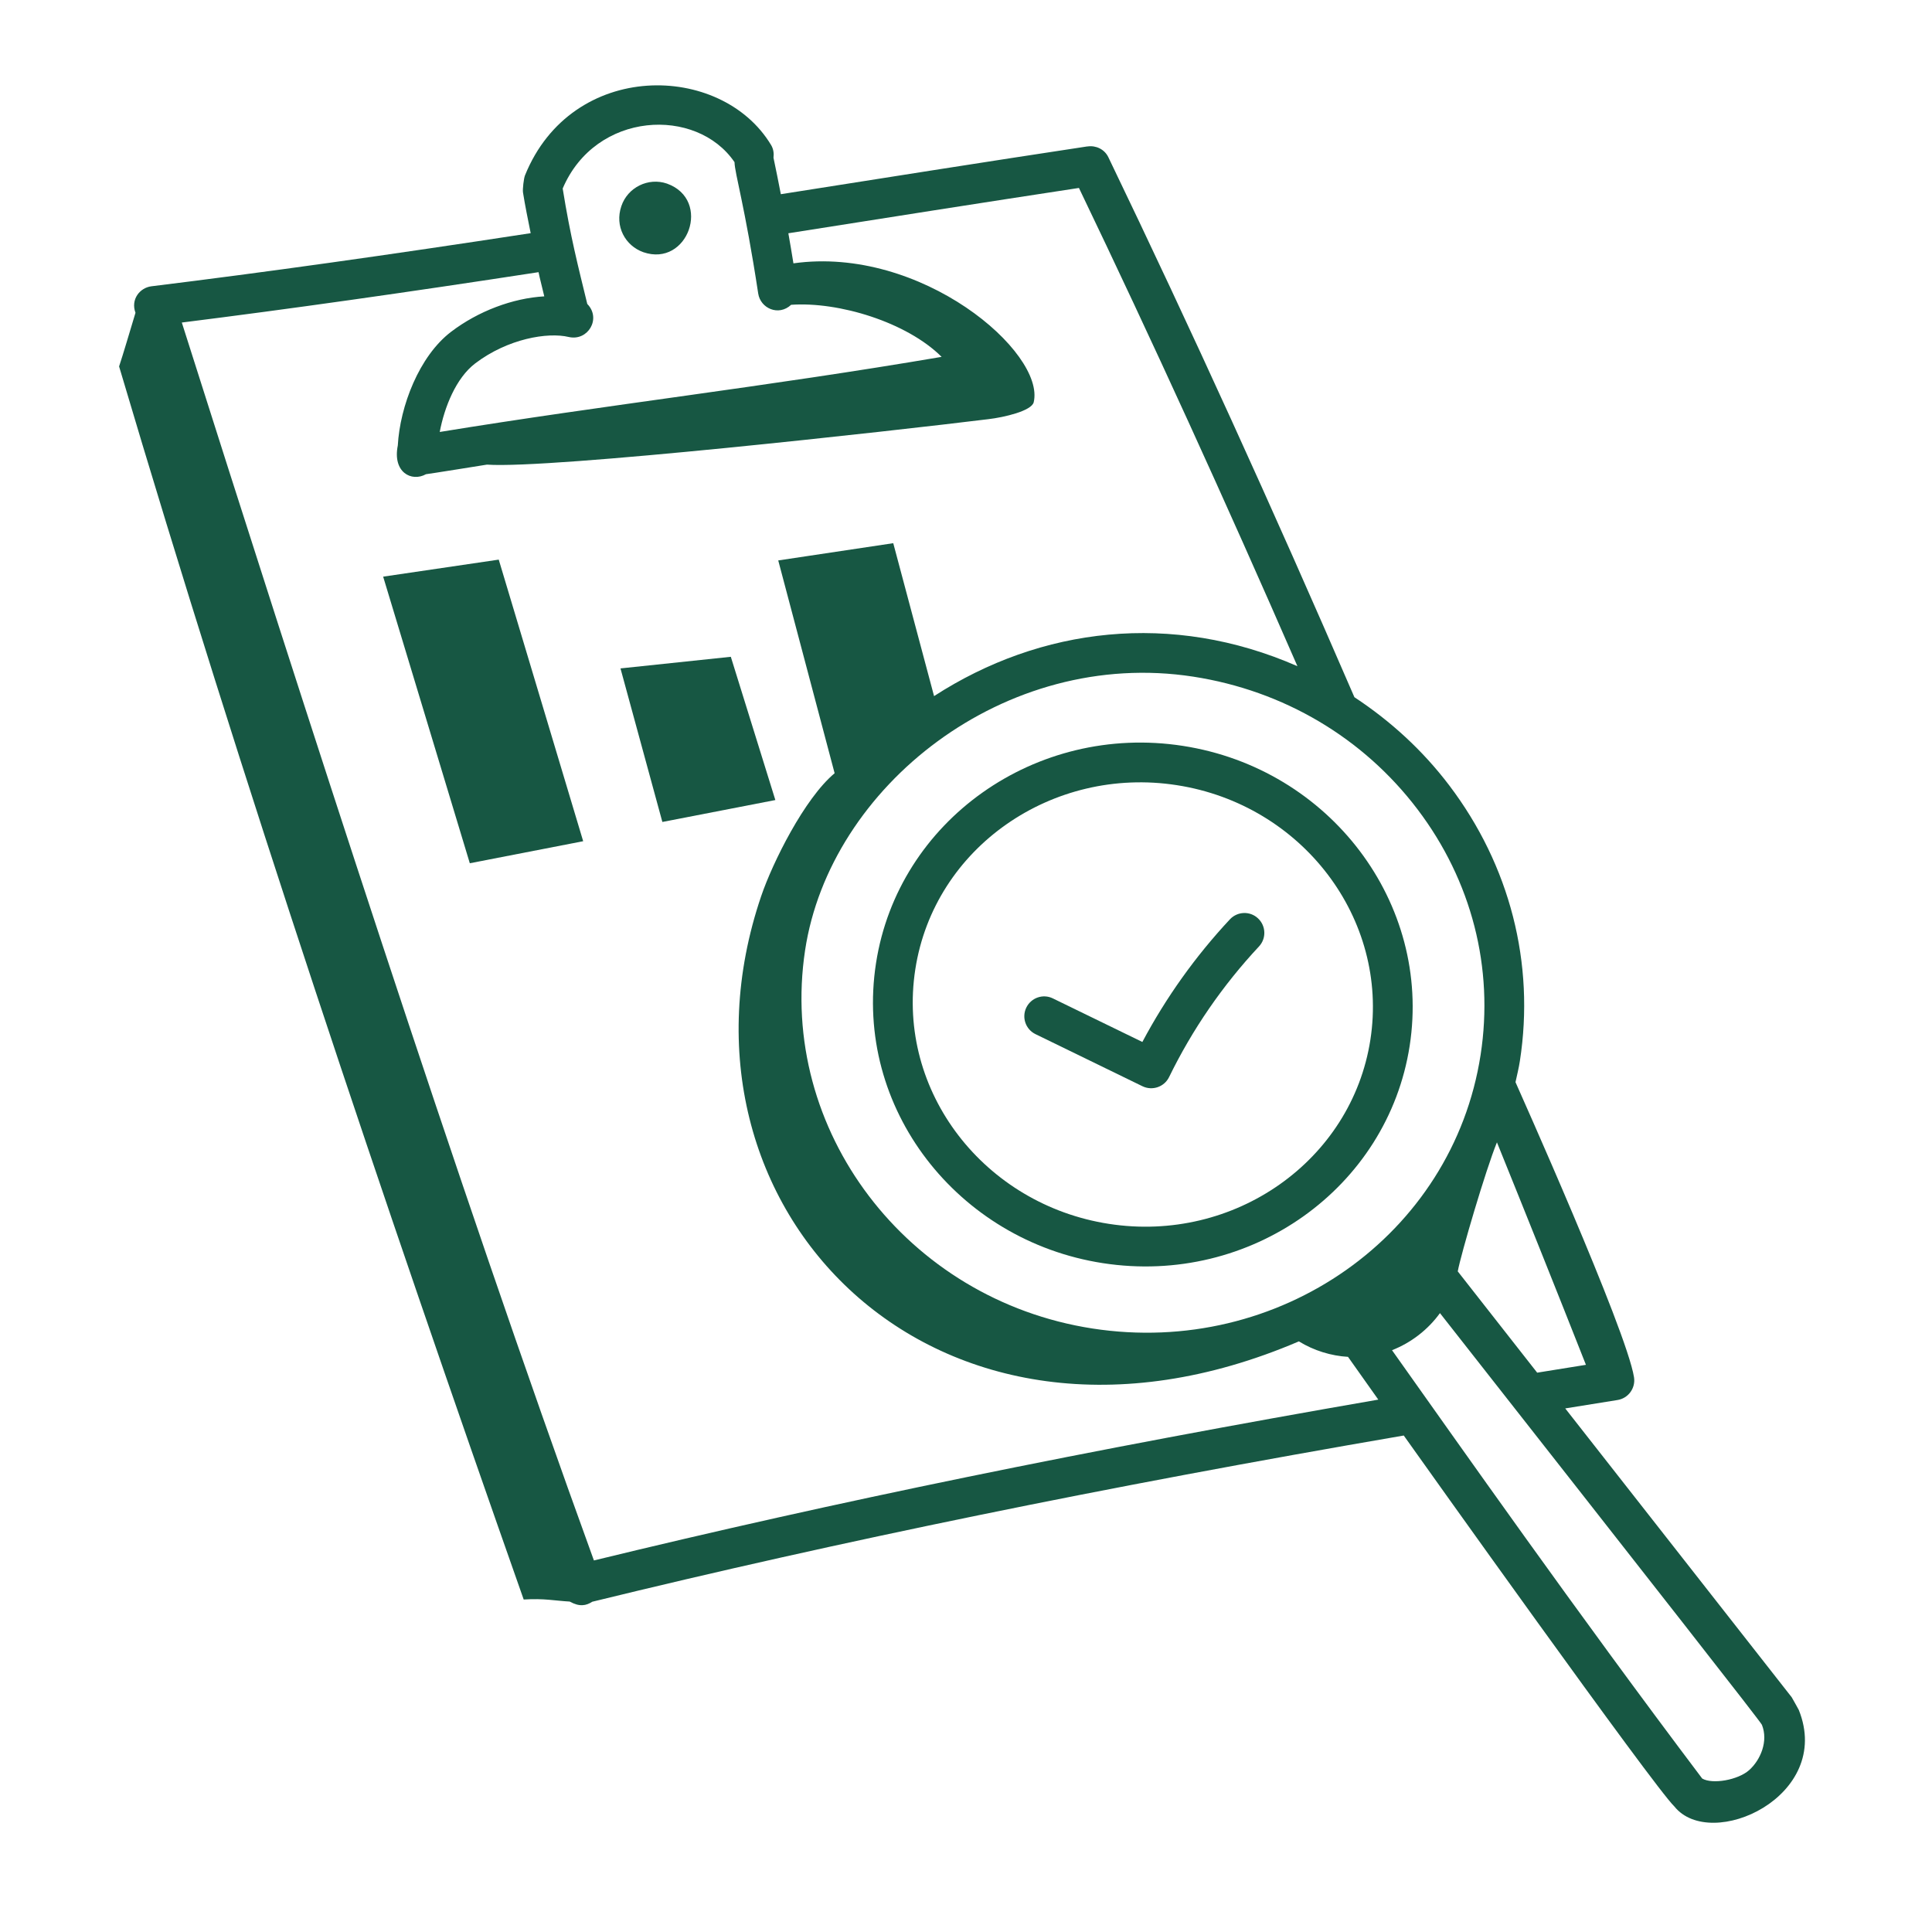
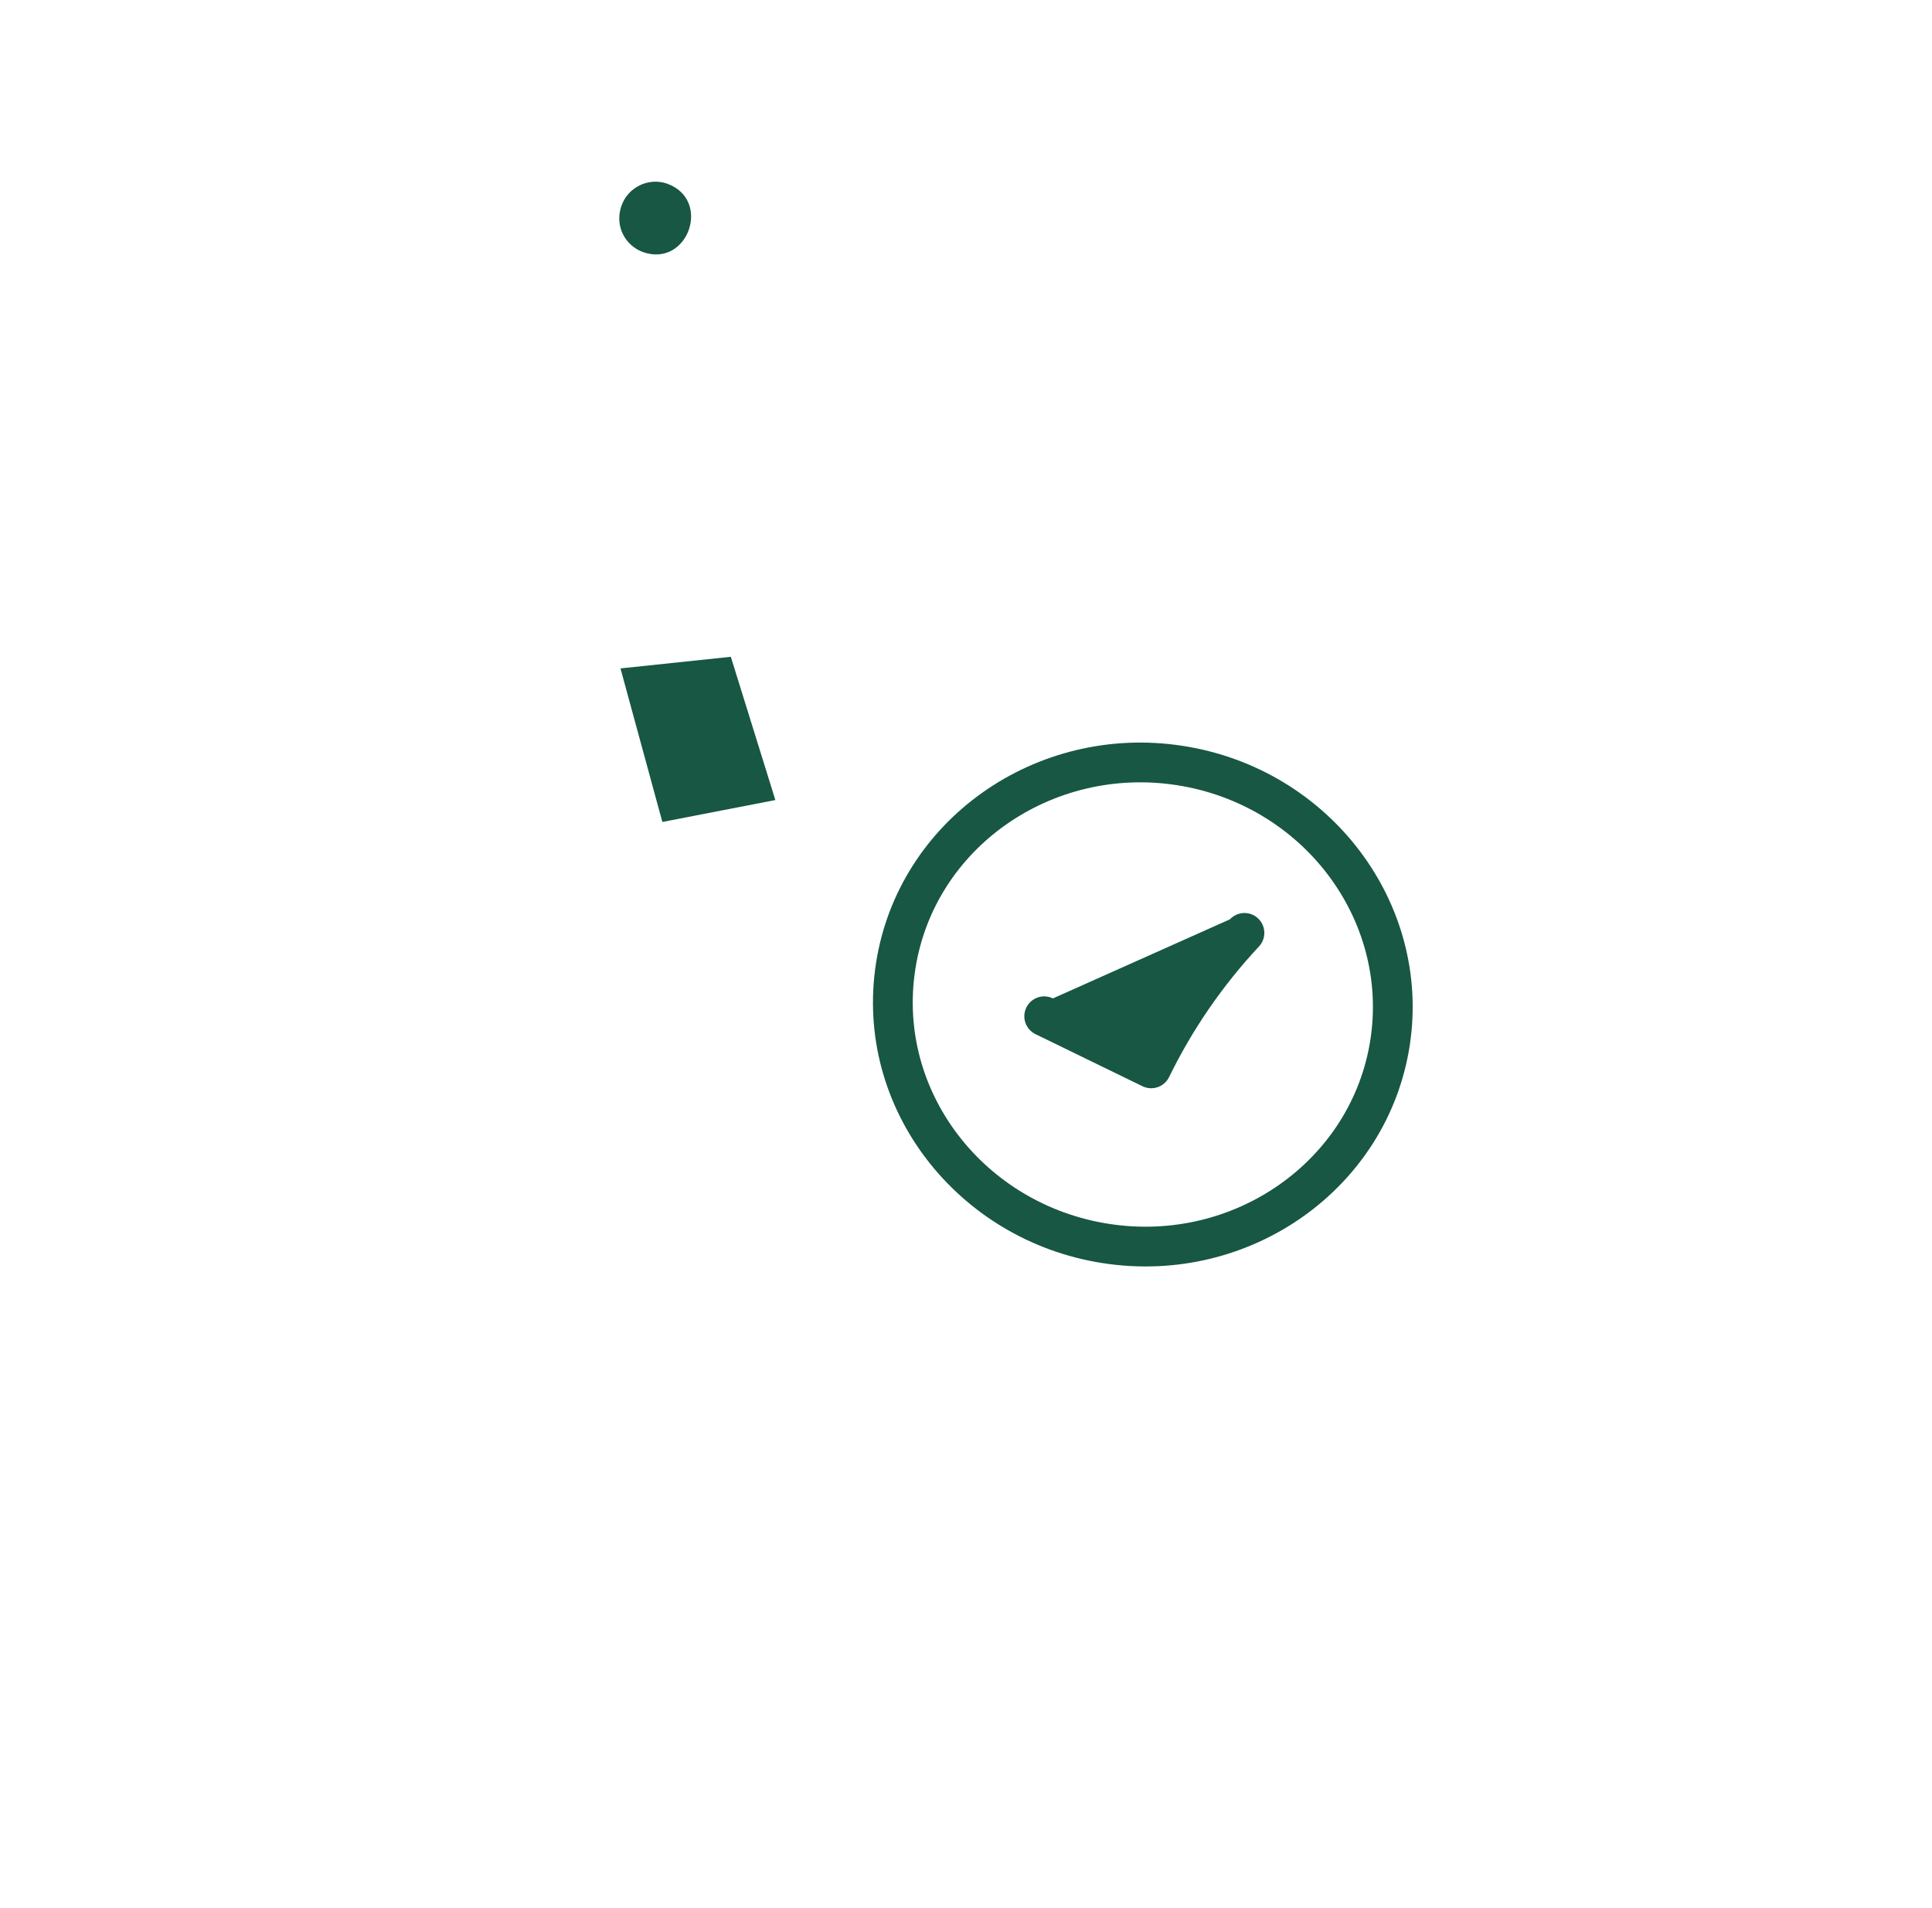
<svg xmlns="http://www.w3.org/2000/svg" width="81" height="80" viewBox="0 0 81 80" fill="none">
-   <path d="M21.956 67.062C22.819 67.007 23.258 67.114 23.886 67.148C24.303 67.38 24.576 67.319 24.832 67.155C35.188 64.621 46.328 62.339 58.853 60.186C59.52 61.129 69.357 74.939 70.199 75.739C71.729 77.649 76.874 75.315 75.415 71.692C75.414 71.691 75.14 71.189 75.118 71.16C71.953 67.12 68.787 63.082 65.623 59.05L67.813 58.698C68.268 58.627 68.578 58.2 68.507 57.745C68.197 55.761 63.586 45.488 63.538 45.371C63.602 45.075 63.676 44.783 63.722 44.482C64.356 40.387 63.304 36.284 60.76 32.928C59.647 31.459 58.295 30.225 56.784 29.231C53.315 21.211 49.939 13.801 46.468 6.591C46.305 6.255 45.947 6.089 45.597 6.14C45.591 6.141 45.586 6.139 45.58 6.14C41.333 6.784 37.051 7.461 32.737 8.142C32.635 7.631 32.539 7.118 32.429 6.613C32.451 6.435 32.429 6.249 32.33 6.083C30.242 2.604 23.972 2.5 22.01 7.354C21.959 7.481 21.906 7.933 21.927 8.07C22.017 8.641 22.136 9.208 22.249 9.776C16.22 10.701 11.145 11.412 6.348 12.003C5.866 12.063 5.471 12.548 5.68 13.114C5.441 13.904 5.161 14.861 4.993 15.363C10.188 32.894 16.06 50.321 21.956 67.062ZM73.869 72.315C74.146 73.003 73.809 73.79 73.334 74.215C72.864 74.633 71.794 74.818 71.366 74.568C66.056 67.531 61.21 60.62 58.361 56.609C59.161 56.296 59.868 55.75 60.371 55.054C69.59 66.798 73.817 72.188 73.869 72.315ZM66.491 57.222L64.447 57.551L61.117 53.304C61.117 53.304 61.118 53.305 61.117 53.304C61.25 52.58 62.293 49.036 62.76 47.894C64.001 50.96 65.243 54.058 66.491 57.222ZM59.432 33.935C61.701 36.927 62.639 40.583 62.075 44.227C60.904 51.793 53.614 56.908 45.798 55.699C38.016 54.494 32.613 47.38 33.754 39.84C34.792 32.982 42.123 27.148 50.03 28.37C53.818 28.956 57.157 30.933 59.432 33.935ZM45.235 7.88C48.314 14.293 51.326 20.893 54.395 27.931C49.131 25.624 43.631 26.294 39.161 29.185L37.45 22.774L32.628 23.497L34.992 32.419C33.728 33.472 32.388 36.171 31.912 37.574C27.491 50.583 39.188 62.773 54.456 56.239C55.089 56.629 55.811 56.846 56.516 56.888L57.786 58.681C45.729 60.768 34.944 62.978 24.9 65.424C19.118 49.5 12.751 29.672 7.623 13.523C12.144 12.955 16.945 12.277 22.579 11.411C22.624 11.608 22.581 11.464 22.819 12.425C21.498 12.501 20.052 13.043 18.912 13.911C17.57 14.934 16.768 17.038 16.678 18.678C16.451 19.803 17.255 20.219 17.859 19.882C17.92 19.881 20.353 19.49 20.414 19.48C23.08 19.667 37.429 18.069 41.439 17.574C42.095 17.497 43.25 17.23 43.339 16.863C43.833 14.774 38.621 10.288 33.265 11.041C33.196 10.621 33.128 10.2 33.052 9.78C37.123 9.137 41.191 8.496 45.235 7.88ZM30.795 6.799C30.805 7.276 31.226 8.612 31.788 12.305C31.882 12.928 32.642 13.271 33.169 12.779C35.163 12.64 38.014 13.504 39.478 14.962C32.114 16.218 25.406 16.973 18.436 18.111C18.632 17.076 19.114 15.853 19.922 15.237C21.285 14.2 22.962 13.917 23.846 14.129C24.652 14.312 25.221 13.355 24.622 12.744C24.238 11.162 23.917 9.935 23.591 7.904C24.972 4.656 29.204 4.461 30.795 6.799Z" fill="#175743" />
  <path d="M26.973 10.574C27.909 10.895 28.627 10.348 28.878 9.636C29.131 8.919 28.91 8.035 27.962 7.697C27.184 7.43 26.317 7.852 26.051 8.641C25.763 9.484 26.21 10.302 26.973 10.574Z" fill="#175743" />
  <path d="M36.727 40.383C35.787 46.462 40.148 52.018 46.235 52.959C52.432 53.918 58.179 49.802 59.101 43.849C60.027 37.87 55.761 32.228 49.593 31.272C43.421 30.317 37.653 34.406 36.727 40.383ZM57.454 43.593C56.668 48.665 51.746 52.128 46.49 51.312C41.283 50.507 37.578 45.78 38.375 40.638C39.166 35.525 44.129 32.109 49.338 32.919C54.598 33.734 58.239 38.523 57.454 43.593Z" fill="#175743" />
-   <path d="M44.143 41.86C43.73 41.656 43.231 41.83 43.029 42.244C42.828 42.658 43 43.157 43.414 43.358L47.9 45.543C48.315 45.742 48.812 45.572 49.014 45.159C49.992 43.155 51.261 41.312 52.784 39.681C53.098 39.345 53.079 38.818 52.743 38.504C52.408 38.188 51.88 38.208 51.565 38.544C50.119 40.093 48.887 41.819 47.894 43.686L44.143 41.86Z" fill="#175743" />
+   <path d="M44.143 41.86C43.73 41.656 43.231 41.83 43.029 42.244C42.828 42.658 43 43.157 43.414 43.358L47.9 45.543C48.315 45.742 48.812 45.572 49.014 45.159C49.992 43.155 51.261 41.312 52.784 39.681C53.098 39.345 53.079 38.818 52.743 38.504C52.408 38.188 51.88 38.208 51.565 38.544L44.143 41.86Z" fill="#175743" />
  <path d="M26.014 28.024L27.77 34.462L32.507 33.543L30.64 27.537L26.014 28.024Z" fill="#175743" />
-   <path d="M16.064 24.177L19.697 36.193L24.45 35.269L20.91 23.463L16.064 24.177Z" fill="#175743" />
</svg>